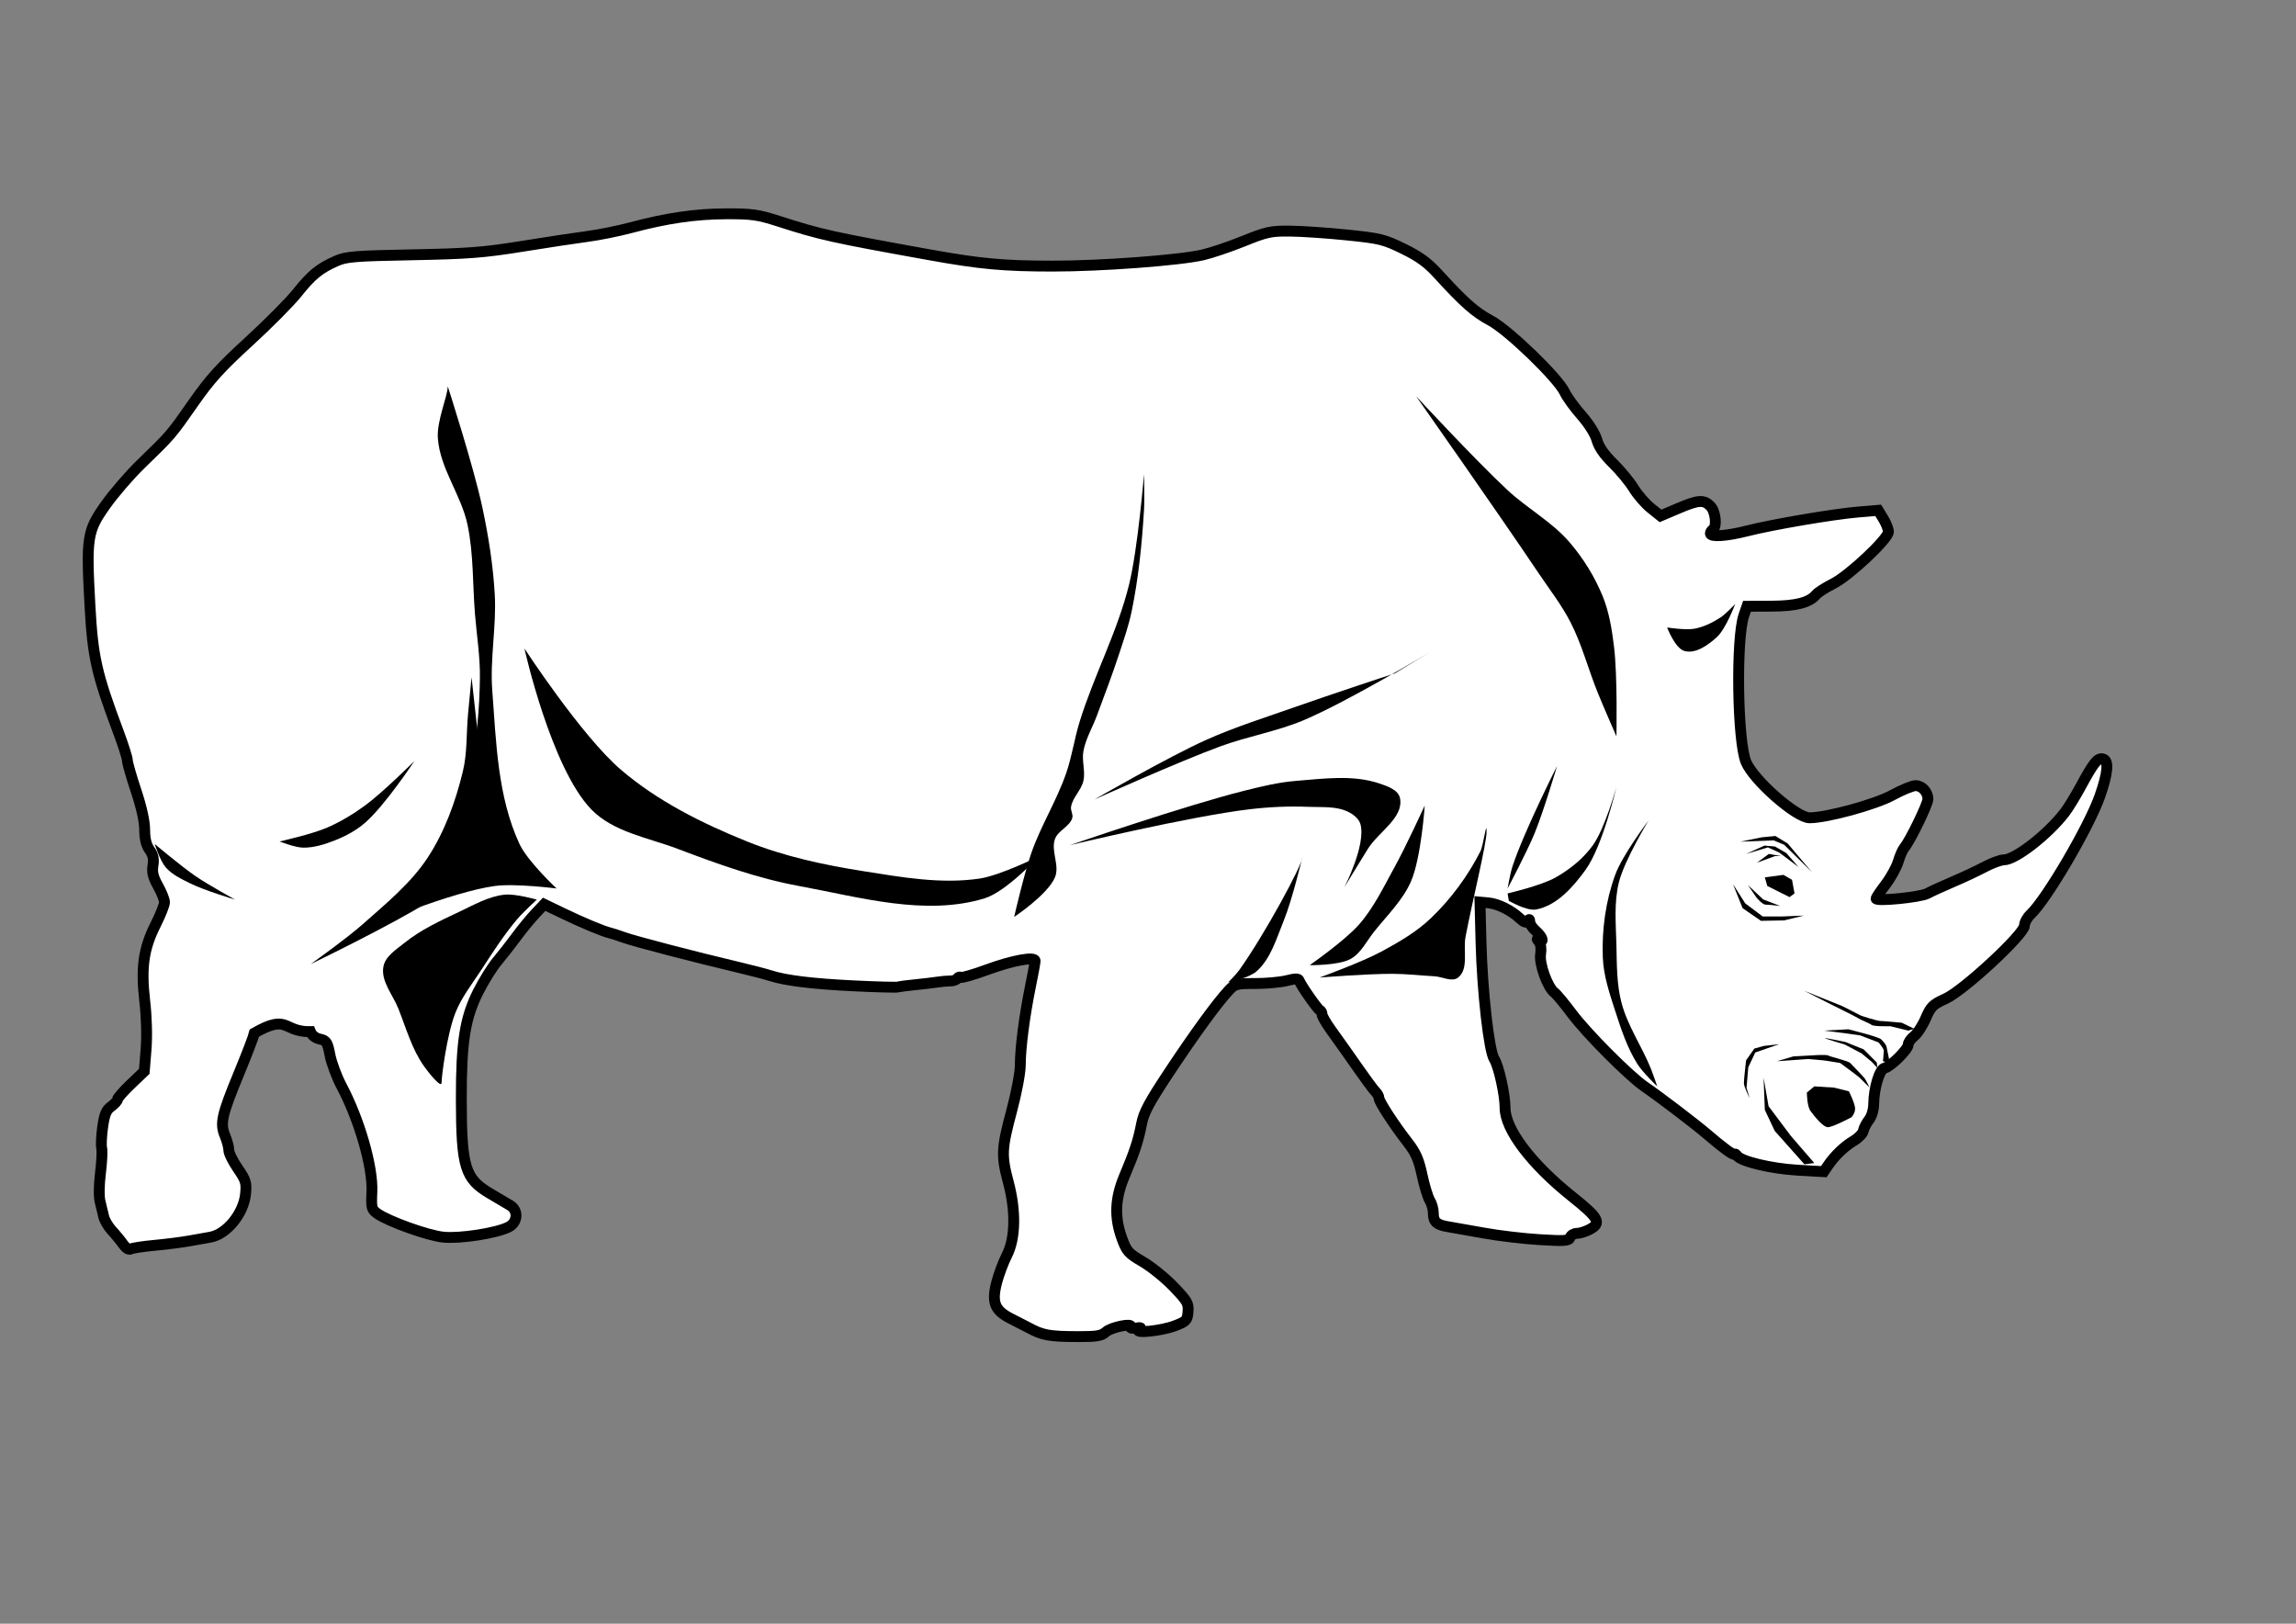
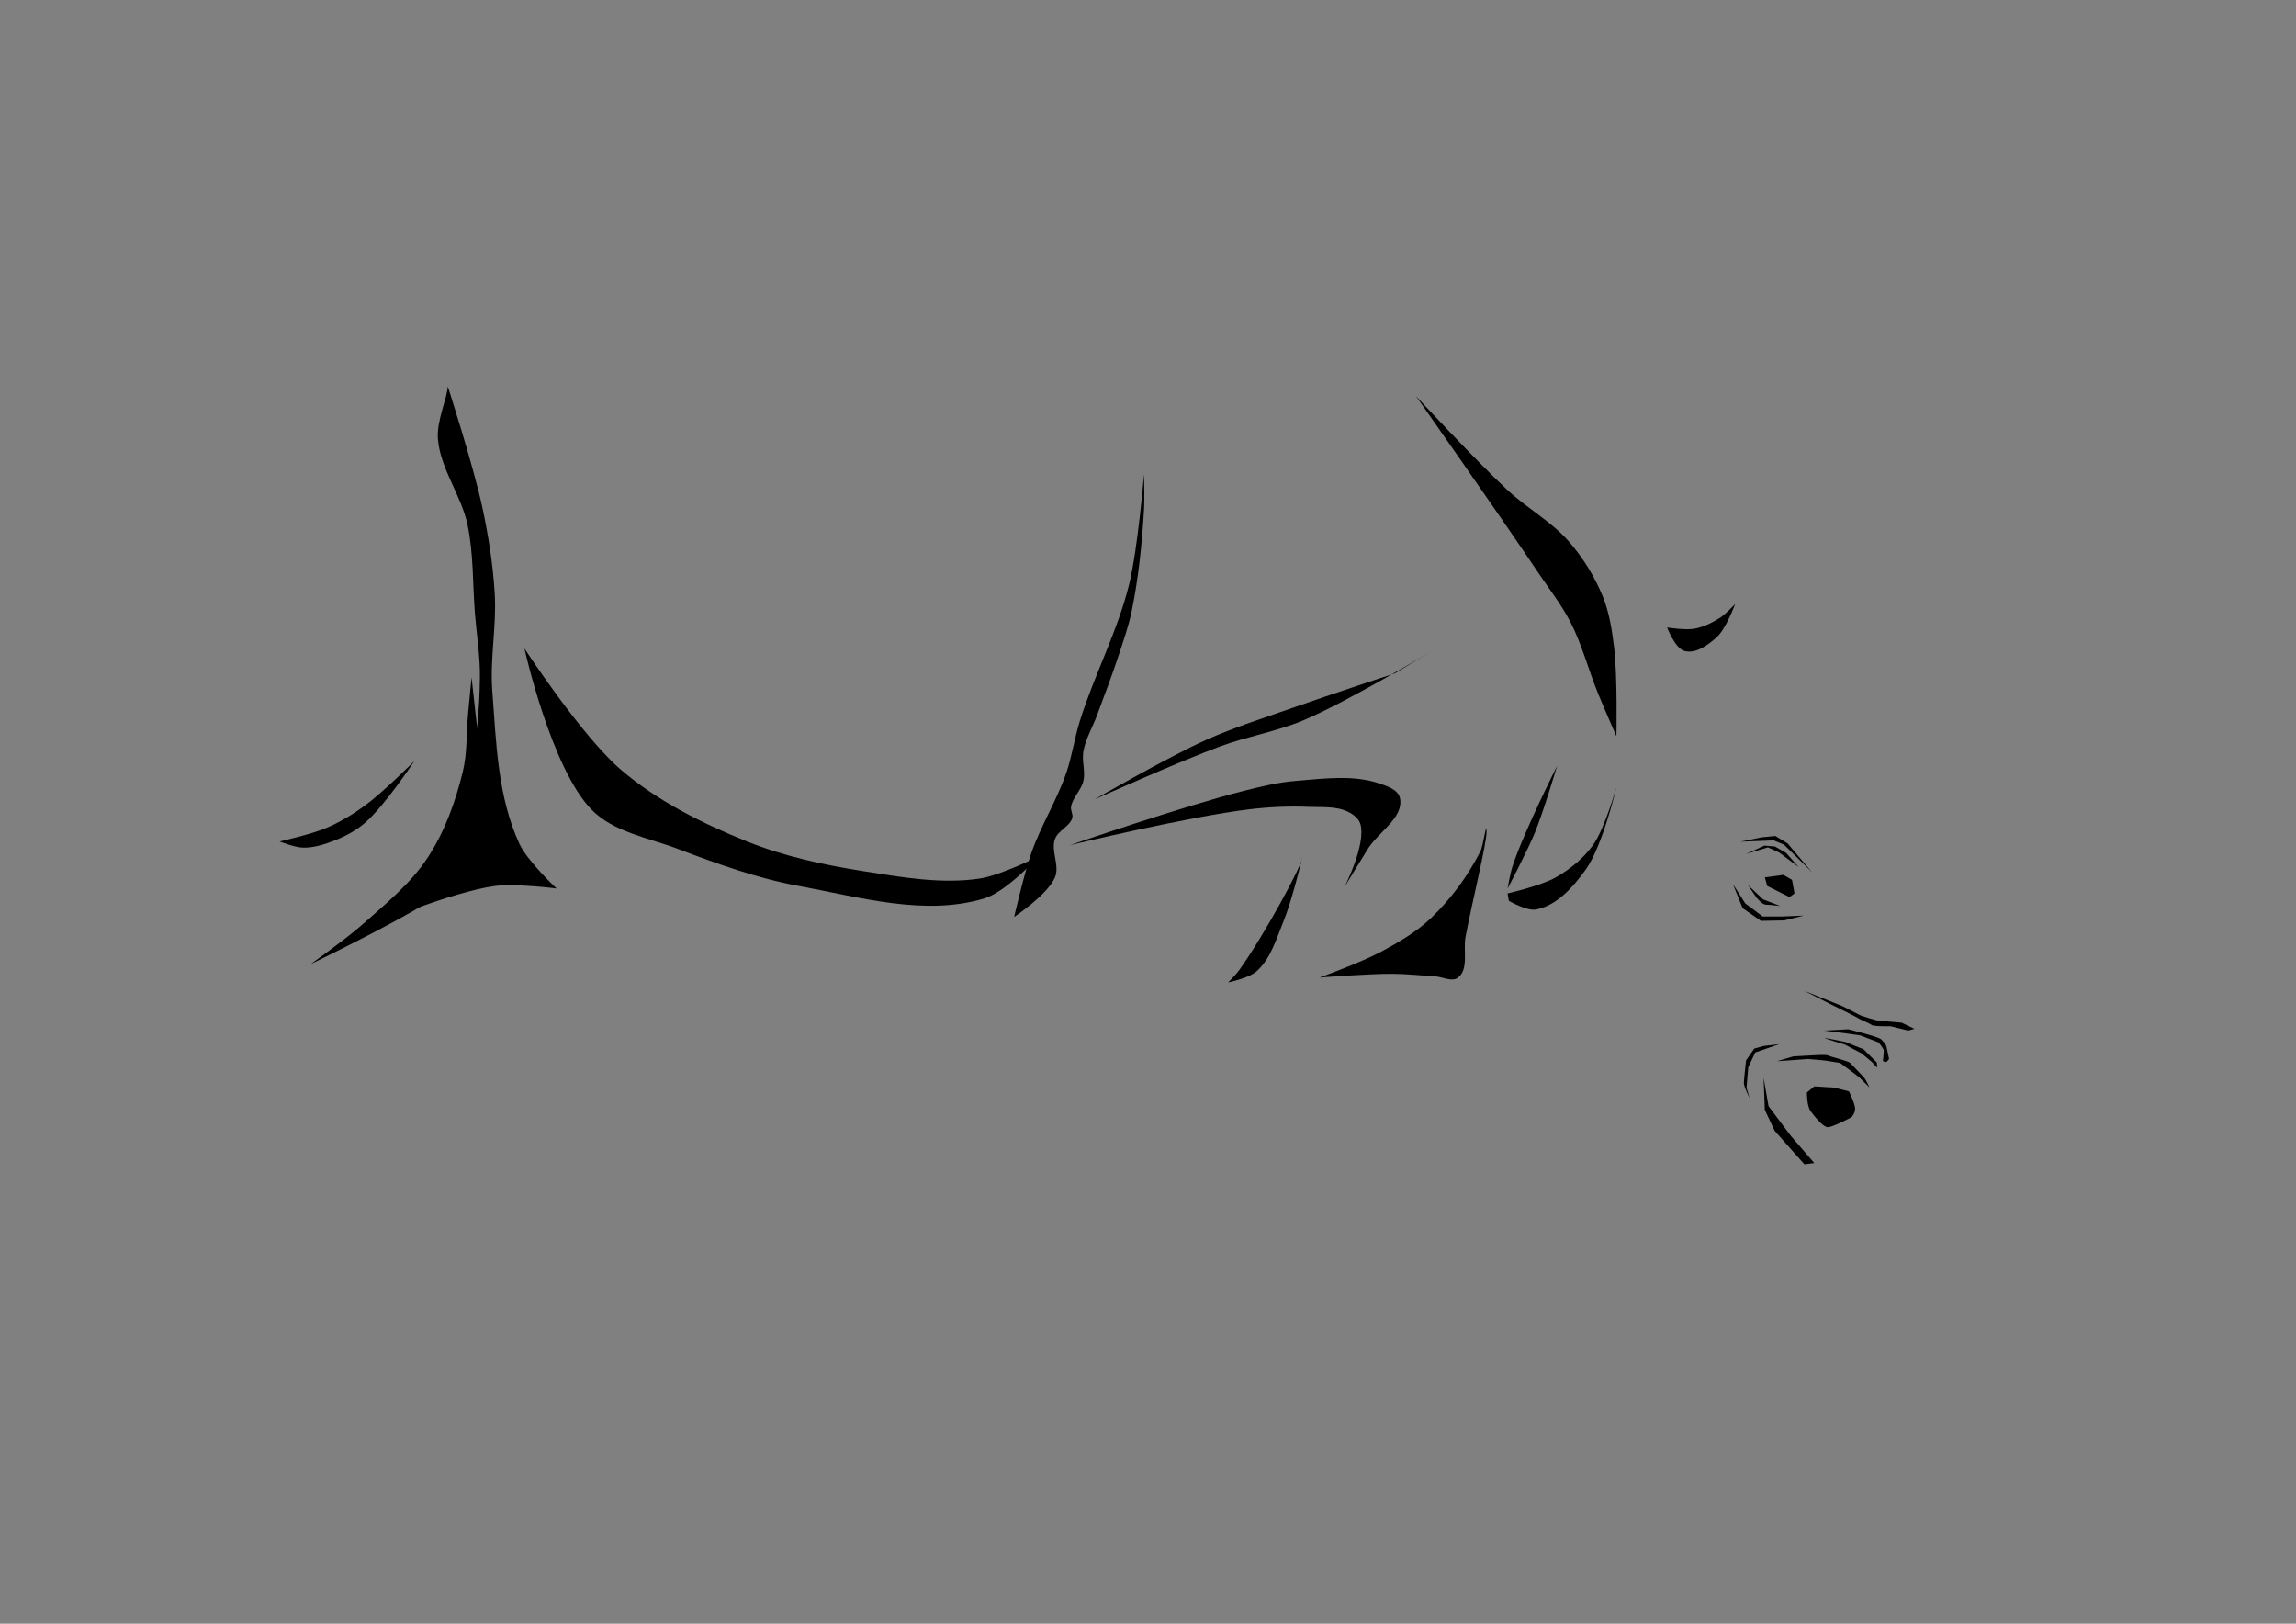
<svg xmlns="http://www.w3.org/2000/svg" xmlns:ns1="http://www.inkscape.org/namespaces/inkscape" xmlns:ns2="http://sodipodi.sourceforge.net/DTD/sodipodi-0.dtd" width="297mm" height="210mm" id="svg2985" version="1.1" ns1:version="0.48.4 r9939" ns2:docname="New document 2">
  <rect width="100%" height="100%" fill="#808080" stroke="none" />
  <defs id="defs2987" />
  <ns2:namedview ns1:document-units="mm" pagecolor="#ffffff" bordercolor="#666666" borderopacity="1.0" ns1:pageopacity="0.0" ns1:pageshadow="2" ns1:zoom="0.61399264" ns1:cx="474.13734" ns1:cy="350.2207" ns1:current-layer="layer1" id="namedview2989" showgrid="false" ns1:window-width="1440" ns1:window-height="838" ns1:window-x="-8" ns1:window-y="-8" ns1:window-maximized="1" />
  <g ns1:label="Layer 1" ns1:groupmode="layer" id="layer1">
    <g id="g3879" transform="matrix(1.05,0,0,1.05,-36.239,-19.293)">
-       <path ns2:nodetypes="cssssssssssssssccsssscssssssscsssssscssscssssssssccscsssssssssssssssssssssssscssssscssscscsssssscssssssssssssssssssssssssssssssssssssssscsssssssssscssssssssccsssssssssssssscsssssscsscscssscsssssssccc" ns1:connector-curvature="0" id="path3025" d="m 549.431,638.441 c 2.436,-2.213 12.748,-4.303 11.533,-2.337 -0.354,0.573 0.766,0.816 2.489,0.541 2.313,-0.369 2.705,-0.201 1.497,0.643 -2.915,2.037 10.421,0.677 16.607,-1.693 5.355,-2.052 5.783,-2.509 6.117,-6.522 0.326,-3.916 -0.295,-4.997 -6.706,-11.673 -3.886,-4.047 -10.348,-9.277 -14.361,-11.624 -6.689,-3.912 -7.497,-4.817 -9.705,-10.874 -3.577,-9.809 -3.223,-18.6 1.167,-28.996 4.789,-11.343 6.459,-16.428 7.975,-24.283 1.032,-5.351 3.48,-9.931 12.923,-24.185 11.817,-17.838 22.346,-32.276 27.731,-38.026 2.763,-2.951 3.604,-3.167 12.3,-3.167 5.134,0 11.737,-0.605 14.674,-1.345 4.102,-1.033 5.446,-1.028 5.795,0.02 0.708,2.123 8.574,13.371 9.652,13.801 0.529,0.211 0.962,1.052 0.962,1.87 0,0.817 1.823,4.013 4.05,7.102 2.228,3.089 5.208,7.268 6.622,9.287 9.922,14.163 12.992,18.395 14.313,19.732 0.827,0.837 1.513,2.133 1.526,2.879 0.028,1.658 6.924,12.269 13.368,20.57 3.798,4.893 5.15,7.975 6.728,15.337 1.086,5.067 2.704,10.361 3.596,11.764 0.892,1.403 1.621,4.06 1.621,5.905 0,4.033 1.562,5.458 6.91,6.305 2.217,0.351 9.666,1.667 16.553,2.923 6.887,1.257 18.598,2.647 26.024,3.09 11.854,0.708 13.589,0.578 14.217,-1.059 0.394,-1.026 1.794,-1.865 3.112,-1.865 1.318,0 3.926,-0.791 5.794,-1.757 5.835,-3.017 4.66,-5.251 -8.137,-15.47 -18.938,-15.123 -31.076,-31.21 -31.076,-41.187 0,-6.193 -2.964,-19.554 -5.042,-22.725 -2.428,-3.705 -5.582,-31.58 -6.158,-54.42 l -0.471,-18.666 3.82,0.346 c 4.512,0.408 10.519,3.342 14.611,7.136 2.146,1.99 3.174,2.343 3.827,1.314 0.642,-1.011 0.899,-0.898 0.911,0.401 0.009,0.994 1.313,2.934 2.897,4.311 2.947,2.562 4.033,5.651 1.44,4.093 -1.139,-0.684 -1.147,-0.503 -0.037,0.869 0.838,1.036 1.138,3.361 0.746,5.779 -0.723,4.456 3.263,15.513 6.436,17.851 0.979,0.722 4.631,5.122 8.115,9.777 6.969,9.314 26.731,29.144 33.974,34.091 6.797,4.643 23.472,17.342 29.003,22.087 7.406,6.354 12.325,9.952 12.74,9.317 0.207,-0.317 0.746,-0.005 1.198,0.693 1.697,2.619 15.927,6.025 28.096,6.725 l 12.303,0.707 2.093,-3.072 c 3.049,-4.475 7.554,-8.758 11.994,-11.402 2.141,-1.275 4.091,-3.346 4.333,-4.602 0.242,-1.256 1.414,-3.521 2.604,-5.034 1.292,-1.642 2.185,-4.662 2.215,-7.491 0.079,-7.385 2.765,-16.194 5.076,-16.649 2.747,-0.541 10.996,-8.721 10.996,-10.905 0,-0.978 1.238,-2.753 2.751,-3.943 1.513,-1.19 3.937,-4.921 5.386,-8.289 2.374,-5.519 3.292,-6.424 9.278,-9.148 8.431,-3.836 36.712,-30.074 36.712,-34.059 0,-1.395 1.289,-3.748 2.865,-5.228 7.476,-7.023 27.306,-40.892 32.283,-55.135 3.783,-10.828 4.223,-16.604 1.311,-17.205 -2.473,-0.51 -4.205,1.661 -10.343,12.968 -2.422,4.461 -5.708,9.821 -7.302,11.913 -7.786,10.213 -23.059,22.11 -28.385,22.11 -1.525,0 -5.566,1.485 -8.981,3.299 -3.415,1.815 -10.095,4.948 -14.846,6.962 -4.751,2.015 -10.071,4.451 -11.823,5.414 -3.153,1.733 -23.878,3.789 -23.878,2.369 0,-0.398 2.005,-3.372 4.456,-6.61 2.451,-3.238 5.093,-8.042 5.872,-10.676 0.779,-2.634 2.079,-5.566 2.889,-6.516 2.643,-3.099 10.969,-20.271 10.931,-22.544 -0.055,-3.314 -2.754,-6.247 -5.75,-6.247 -1.46,0 -6.326,1.998 -10.814,4.44 -8.078,4.396 -30.544,10.531 -38.562,10.531 -6.129,0 -26.025,-17.455 -29.572,-25.943 -4.027,-9.639 -4.728,-57.468 -1,-68.306 l 1.451,-4.217 11.335,-0.052 c 11.578,-0.053 17.768,-1.658 20.883,-5.414 0.817,-0.986 4.387,-3.26 7.932,-5.054 7.475,-3.782 25.709,-20.929 25.703,-24.171 -0.002,-1.189 -1.075,-3.918 -2.383,-6.064 l -2.379,-3.902 -9.3,0.776 c -11.532,0.962 -39.963,5.799 -51.77,8.808 -9.455,2.41 -17.083,2.931 -17.083,1.167 0,-0.596 0.518,-1.404 1.152,-1.795 2.052,-1.268 1.291,-8.498 -1.152,-10.941 -3.101,-3.101 -5.605,-2.912 -15.121,1.137 l -8.084,3.44 -4.56,-3.664 c -2.508,-2.015 -6.103,-6.172 -7.988,-9.236 -1.886,-3.065 -6.191,-8.276 -9.567,-11.58 -4.181,-4.092 -6.577,-7.562 -7.513,-10.881 -0.815,-2.891 -3.761,-7.575 -7.242,-11.517 -3.227,-3.654 -6.707,-8.463 -7.734,-10.687 -3.034,-6.572 -26.148,-28.926 -34.527,-33.392 -7.253,-3.866 -12.366,-8.388 -24.424,-21.604 -4.912,-5.383 -8.683,-8.138 -16.123,-11.78 -9.044,-4.426 -10.86,-4.87 -26.411,-6.462 -9.184,-0.94 -21.104,-1.748 -26.488,-1.795 -8.904,-0.078 -10.852,0.344 -21.551,4.664 -6.469,2.612 -15.02,5.5 -19.002,6.417 -10.936,2.519 -47.288,5.23 -69.986,5.219 -22.634,-0.011 -33.633,-1.019 -57.026,-5.229 -45.955,-8.27 -50.663,-9.317 -70.62,-15.718 -9.448,-3.03 -12.346,-3.438 -24.185,-3.402 -14.37,0.043 -27.846,2.002 -44.545,6.473 -5.701,1.526 -14.77,3.353 -20.154,4.059 -5.384,0.706 -19.117,2.787 -30.519,4.623 -17.807,2.868 -24.996,3.422 -50.988,3.926 -26.971,0.523 -30.823,0.836 -35.464,2.889 -7.836,3.466 -11.472,6.437 -18.202,14.871 -3.368,4.222 -13.483,14.412 -22.477,22.644 -13.363,12.232 -18.117,17.495 -26.006,28.788 -10.298,14.744 -10.148,14.569 -24.296,28.279 -5.11,4.952 -12.455,13.451 -16.322,18.887 -8.683,12.207 -9.126,15.021 -7.375,46.851 1.328,24.15 3.004,31.611 13.232,58.914 2.314,6.178 4.208,12.156 4.208,13.283 0,1.128 1.807,7.464 4.015,14.081 2.56,7.671 4.02,14.262 4.031,18.187 0.011,4.25 0.716,7.139 2.275,9.329 1.666,2.34 2.083,4.257 1.589,7.303 -0.514,3.166 0.035,5.392 2.348,9.531 1.66,2.97 3.018,6.384 3.018,7.587 0,1.203 -1.861,5.882 -4.135,10.398 -5.628,11.176 -6.871,19.93 -5.062,35.642 0.869,7.548 1.103,16.295 0.602,22.51 l -0.82,10.165 -6.233,5.947 c -3.428,3.271 -6.233,6.467 -6.233,7.102 0,0.635 -1.318,2.115 -2.929,3.288 -2.347,1.71 -3.138,3.614 -3.983,9.588 -0.58,4.1 -0.787,8.518 -0.46,9.818 0.326,1.3 0.069,6.548 -0.573,11.663 -0.683,5.448 -0.757,10.911 -0.177,13.192 0.544,2.141 1.305,5.308 1.692,7.037 0.387,1.729 2.122,4.669 3.855,6.534 1.733,1.864 4.09,4.736 5.238,6.381 1.206,1.728 2.647,2.645 3.413,2.172 0.729,-0.451 5.75,-1.226 11.157,-1.723 5.407,-0.497 12.682,-1.424 16.166,-2.059 3.484,-0.635 7.883,-1.416 9.776,-1.735 7.61,-1.284 15.571,-11.029 16.446,-20.132 0.504,-5.246 0.153,-6.396 -3.618,-11.873 -2.297,-3.335 -4.177,-7.162 -4.177,-8.505 0,-1.342 -0.796,-4.345 -1.768,-6.673 -2.401,-5.746 -1.537,-9.642 6.405,-28.871 3.662,-8.868 6.946,-17.419 7.298,-19.002 16.002,-9.118 13.053,-0.465 26.05,-0.627 0.636,1.674 2.334,3.003 4.419,3.461 3.063,0.673 3.513,1.387 4.714,7.49 0.73,3.711 3.127,10.137 5.326,14.281 8.386,15.802 14.708,37.806 14.176,49.336 -0.344,7.446 -0.162,8.182 2.494,10.088 5.098,3.659 23.401,10.227 30.65,11 7.772,0.828 24.976,-1.832 30.576,-4.728 4.197,-2.17 4.56,-7.69 0.661,-10.045 -1.425,-0.861 -5.608,-3.335 -9.294,-5.497 -11.777,-6.907 -13.406,-12.24 -13.451,-44.032 -0.037,-26.667 1.694,-37.639 7.881,-49.944 2.517,-5.007 6.512,-11.412 8.877,-14.233 2.365,-2.821 6.399,-7.98 8.964,-11.464 2.565,-3.484 6.508,-8.286 8.762,-10.671 l 4.097,-4.337 8.637,4.161 c 9.068,4.369 18.96,8.501 21.881,9.142 0.95,0.208 3.957,1.182 6.682,2.164 4.953,1.784 32.551,8.98 53.227,13.879 6.03,1.429 12.767,3.18 14.971,3.892 7.101,2.294 19.685,3.822 39.133,4.753 10.451,0.5 19.52,0.737 20.154,0.526 0.633,-0.211 4.261,-0.692 8.062,-1.069 3.8,-0.377 8.465,-0.929 10.365,-1.227 1.9,-0.298 4.595,-0.536 5.989,-0.529 1.394,0.007 2.855,-0.507 3.247,-1.141 0.392,-0.634 1.146,-0.885 1.675,-0.558 0.53,0.327 6.065,-1.277 12.301,-3.566 11.81,-4.334 22.279,-6.235 22.279,-4.045 0,0.677 -0.985,6.039 -2.188,11.916 -2.783,13.59 -4.72,28.615 -4.726,36.657 -0.002,3.518 -1.767,12.852 -4.016,21.246 -4.714,17.594 -4.859,20.723 -1.543,33.206 3.576,13.46 3.327,26.078 -0.669,33.965 -1.65,3.256 -3.775,8.895 -4.722,12.532 -2.474,9.497 -1.028,13.173 6.709,17.061 3.285,1.651 6.75,3.427 7.7,3.946 6.907,3.778 9.906,4.331 23.609,4.357 8.612,0.017 10.775,-0.353 12.789,-2.183 l 0,0 z" style="color:#000000;fill:#ffffff;fill-opacity:1;fill-rule:nonzero;stroke:#000000;stroke-width:5.061;stroke-miterlimit:4;stroke-opacity:1;stroke-dasharray:none;marker:none;visibility:visible;display:inline;overflow:visible;enable-background:accumulate" />
      <path ns2:nodetypes="caaaaaacacaaaac" ns1:connector-curvature="0" id="path3817" d="m 242.999,198.211 c 0,4.607 -5.189,15.999 -4.607,24.185 1.008,14.168 10.905,26.407 13.82,40.308 2.846,13.572 2.347,27.636 3.455,41.46 0.8,9.979 2.458,19.934 2.303,29.943 -0.221,14.285 -1.374,28.695 -4.607,42.611 -3.05,13.13 -6.776,26.512 -13.82,38.005 -8.232,13.431 -32.246,34.55 -32.246,34.55 0,0 37.613,-15.717 57.583,-18.426 9.518,-1.291 28.791,1.152 28.791,1.152 0,0 -13.483,-12.573 -17.275,-20.73 -10.19,-21.92 -10.857,-47.298 -12.668,-71.403 -1.122,-14.934 2.022,-29.963 1.152,-44.914 -0.789,-13.549 -2.928,-27.034 -5.758,-40.308 -4.08,-19.133 -16.123,-56.431 -16.123,-56.431 z" style="fill:#000000;stroke:none" />
      <path ns2:nodetypes="caaaacaaaac" ns1:connector-curvature="0" id="path3819" d="m 278.7,320.286 c 0,0 26.648,40.801 44.914,56.431 17.112,14.643 37.848,24.971 58.734,33.398 17.269,6.968 35.735,10.911 54.128,13.82 17.857,2.824 36.245,6.112 54.128,3.455 9.733,-1.446 27.64,-10.365 27.64,-10.365 0,0 -15.126,16.468 -25.336,19.578 -27.603,8.408 -57.994,-0.541 -86.374,-5.758 -19.348,-3.557 -38.04,-10.291 -56.431,-17.275 -13.811,-5.245 -30.046,-7.799 -40.308,-18.426 -18.768,-19.438 -31.095,-74.857 -31.095,-74.857 z" style="fill:#000000;stroke:none" />
      <path ns2:nodetypes="aaaaaaaaaacaaaaca" ns1:connector-curvature="0" id="path3821" d="m 525.73,426.814 c 2.319,-5.48 -2.009,-12.25 0,-17.851 1.427,-3.979 6.856,-5.737 8.062,-9.789 0.496,-1.666 -0.865,-3.468 -0.576,-5.182 0.742,-4.402 4.774,-7.738 5.758,-12.092 1.015,-4.493 -0.83,-9.289 0,-13.82 1.073,-5.856 4.27,-11.115 6.334,-16.699 3.536,-9.567 7.197,-19.096 10.365,-28.791 2.113,-6.466 4.382,-12.916 5.758,-19.578 3.208,-15.528 4.797,-31.391 5.758,-47.218 0.338,-5.556 0,-16.699 0,-16.699 0,0 -2.813,34.505 -6.91,51.249 -5.382,21.998 -16.319,42.288 -23.033,63.917 -2.471,7.959 -3.6,16.313 -6.334,24.185 -4.399,12.666 -11.681,24.202 -16.123,36.853 -3.425,9.753 -8.062,29.943 -8.062,29.943 0,0 15.563,-10.301 19.002,-18.426 z" style="fill:#000000;stroke:none" />
      <path ns2:nodetypes="caaccaac" ns1:connector-curvature="0" id="path3823" d="m 544.156,390.537 c 0,0 33.965,-19.619 51.824,-27.64 13.628,-6.12 27.95,-10.567 42.035,-15.547 15.279,-5.403 46.066,-15.547 46.066,-15.547 l 16.123,-9.789 c 0,0 -38.24,23.026 -58.734,31.67 -12.418,5.237 -25.927,7.454 -38.58,12.092 -19.949,7.312 -58.734,24.761 -58.734,24.761 z" style="fill:#000000;stroke:none" />
      <path ns2:nodetypes="caaaaacaaaac" ns1:connector-curvature="0" id="path3825" d="m 532.64,411.842 c 0,0 53.69,-18.45 81.192,-25.336 7.961,-1.993 16.004,-3.957 24.185,-4.607 12.826,-1.018 26.377,-2.923 38.58,1.152 3.788,1.265 9.013,2.992 9.789,6.91 1.81,9.141 -10.041,15.701 -14.971,23.609 -3.692,5.922 -10.941,17.851 -10.941,17.851 0,0 10.16,-19.625 7.486,-29.367 -0.719,-2.618 -3.32,-4.566 -5.758,-5.758 -5.561,-2.72 -12.242,-2.047 -18.426,-2.303 -9.213,-0.381 -18.484,0.052 -27.64,1.152 -28.18,3.384 -83.495,16.699 -83.495,16.699 z" style="fill:#000000;stroke:none" />
      <path ns2:nodetypes="cacaac" ns1:connector-curvature="0" id="path3827" d="m 640.895,417.601 c 0,3.455 -17.704,36.125 -29.367,52.4 -1.504,2.099 -5.182,5.758 -5.182,5.758 0,0 9.698,-2.036 13.244,-5.182 6.681,-5.927 9.279,-15.346 12.668,-23.609 3.872,-9.44 8.637,-29.367 8.637,-29.367 z" style="fill:#000000;stroke:none" />
      <path ns2:nodetypes="caacaac" ns1:connector-curvature="0" id="path3829" d="m 810.764,310.497 c 0,0 8.509,1.331 12.668,0.576 4.315,-0.784 8.408,-2.803 12.092,-5.182 2.625,-1.695 6.91,-6.334 6.91,-6.334 0,0 -4.227,11.585 -8.637,15.547 -4.031,3.622 -9.746,7.768 -14.971,6.334 -4.369,-1.199 -8.062,-10.941 -8.062,-10.941 z" style="fill:#000000;stroke:none" />
      <path ns1:connector-curvature="0" id="path3831" d="m 856.254,426.814 8.637,-1.152 4.031,2.303 1.152,6.334 -2.303,1.727 -10.365,-5.182 z" style="fill:#000000;stroke:none" />
      <path ns1:connector-curvature="0" id="path3833" d="m 888.501,524.704 -9.213,-0.576 -3.455,2.879 c 0,0 0,6.334 1.727,8.637 1.727,2.303 5.758,7.486 8.062,7.486 2.303,0 10.941,-4.607 10.941,-4.607 0,0 1.727,-1.727 1.727,-4.031 0,-2.303 -2.879,-8.062 -2.879,-8.062 z" style="fill:#000000;stroke:none" />
      <path ns1:connector-curvature="0" id="path3835" d="m 855.679,520.098 2.303,13.244 10.365,13.82 10.941,12.668 -4.607,0.576 -13.82,-15.547 -4.607,-9.789 z" style="fill:#000000;stroke:none" />
-       <path ns2:nodetypes="cacaac" ns1:connector-curvature="0" id="path3837" d="m 106.528,411.267 c 0,0 12.354,10.408 19.002,14.971 5.889,4.043 18.426,10.941 18.426,10.941 0,0 -14.152,-4.215 -20.73,-7.486 -4.1,-2.039 -8.503,-4.039 -11.517,-7.486 -2.656,-3.038 -5.182,-10.941 -5.182,-10.941 z" style="fill:#000000;stroke:none" />
      <path ns2:nodetypes="caacaaac" ns1:connector-curvature="0" id="path3839" d="m 164.686,410.115 c 0,0 14.899,-3.35 21.881,-6.334 6.327,-2.704 12.289,-6.314 17.851,-10.365 8.35,-6.081 23.033,-20.73 23.033,-20.73 0,0 -13.729,20.761 -23.033,28.791 -4.037,3.485 -8.862,6.096 -13.82,8.062 -4.761,1.888 -9.85,3.533 -14.972,3.455 -3.771,-0.058 -10.941,-2.879 -10.941,-2.879 z" style="fill:#000000;stroke:none" />
      <path ns2:nodetypes="caaacaaaac" ns1:connector-curvature="0" id="path3841" d="m 693.871,202.817 c 0,0 38.407,54.621 57.007,82.343 5.102,7.604 10.805,14.879 14.972,23.033 5.336,10.443 8.246,21.96 12.668,32.822 2.756,6.769 8.637,20.154 8.637,20.154 0,0 0.587,-28.127 -1.152,-42.035 -0.976,-7.809 -2.221,-15.742 -5.182,-23.033 -3.729,-9.18 -9.079,-17.83 -15.547,-25.336 -8.182,-9.495 -19.609,-15.653 -28.791,-24.185 -14.916,-13.859 -42.611,-43.763 -42.611,-43.763 z" style="fill:#000000;stroke:none" />
      <path ns1:connector-curvature="0" id="path3843" d="m 848.341,430.369 4.072,5.904 c 0,0 2.647,3.257 4.275,3.257 1.629,0 6.718,0.611 6.718,0.611 l -7.94,-3.054 z" style="fill:#000000;stroke:none" />
-       <path ns1:connector-curvature="0" id="path3845" d="m 852.616,419.986 8.347,-3.054 2.85,0 -5.7,-1.018 z" style="fill:#000000;stroke:none" />
      <path ns1:connector-curvature="0" id="path3847" d="m 847.526,415.915 8.551,-3.868 4.886,0.407 5.293,3.054 5.7,6.515 -8.958,-6.718 -5.293,-2.443 z" style="fill:#000000;stroke:none" />
      <path ns1:connector-curvature="0" id="path3849" d="m 844.88,410.214 9.976,-2.036 6.311,-0.611 5.7,3.461 7.736,9.161 3.665,4.275 -13.029,-12.826 -4.886,-2.036 z" style="fill:#000000;stroke:none" />
      <path ns1:connector-curvature="0" id="path3851" d="m 841.419,429.962 5.7,8.958 8.143,6.108 8.958,0 10.179,-0.407 -9.161,2.239 -10.79,0.204 -8.551,-5.904 z" style="fill:#000000;stroke:none" />
      <path ns1:connector-curvature="0" id="path3853" d="m 923.057,498.163 c -0.814,-0.204 -8.347,-2.036 -8.347,-2.036 0,0 -7.736,0.204 -8.754,-0.611 -1.018,-0.814 -4.886,-2.239 -6.108,-3.054 -1.222,-0.814 -12.012,-6.108 -12.826,-6.515 -0.814,-0.407 -12.419,-6.311 -12.419,-6.311 l 17.712,7.125 c 0,0 6.922,3.461 7.94,4.072 1.018,0.611 8.551,2.85 9.772,2.85 1.222,0 9.976,0.814 9.976,0.814 l 5.904,2.85 z" style="fill:#000000;stroke:none" />
      <path ns1:connector-curvature="0" id="path3855" d="m 908.399,513.025 -6.108,-6.108 -8.551,-3.461 c 0,0 -8.754,-1.832 -9.569,-1.832 -0.814,0 9.365,3.054 9.365,3.054 l 7.736,4.072 4.886,4.072 2.443,2.647 z" style="fill:#000000;stroke:none" />
      <path ns1:connector-curvature="0" id="path3857" d="m 883.765,498.163 11.401,-0.611 7.736,2.036 c 0,0 6.718,1.832 7.533,2.647 0.814,0.814 2.239,2.443 2.443,3.257 0.204,0.814 1.222,5.904 1.222,5.904 l -1.222,1.425 -1.629,-0.407 c 0,0 0.407,-3.868 0.407,-4.886 0,-1.018 -2.443,-3.868 -2.443,-3.868 l -8.551,-3.257 -7.125,-1.018 z" style="fill:#000000;stroke:none" />
      <path ns1:connector-curvature="0" id="path3859" d="m 861.981,512.414 c 0.814,-0.204 7.533,-2.239 7.533,-2.239 l 7.533,-0.407 c 0,0 7.736,-0.611 8.754,0 1.018,0.611 9.161,2.443 10.179,3.461 1.018,1.018 5.904,6.108 6.718,7.125 0.814,1.018 2.239,4.275 2.239,4.275 0,0 -3.665,-3.665 -4.479,-4.479 -0.814,-0.814 -9.161,-6.922 -9.161,-6.922 0,0 -5.293,-0.814 -6.311,-1.018 -1.018,-0.204 -8.551,-0.814 -8.551,-0.814 l -8.551,0.611 z" style="fill:#000000;stroke:none" />
      <path ns1:connector-curvature="0" id="path3861" d="m 862.999,504.474 -11.197,3.868 -3.257,6.922 -0.814,9.569 1.425,4.682 c 0,0 -2.647,-5.09 -2.647,-6.922 0,-1.832 1.018,-10.586 1.018,-10.586 l 3.868,-5.497 4.479,-1.222 z" style="fill:#000000;stroke:none" />
-       <path ns2:nodetypes="caacaaac" ns1:connector-curvature="0" id="path3863" d="m 644.35,467.698 c 0,0 16.493,-11.499 23.033,-19.002 6.965,-7.991 11.578,-17.782 16.699,-27.064 5.059,-9.17 13.82,-28.216 13.82,-28.216 0,0 -1.646,24.191 -6.334,35.125 -3.843,8.962 -11.204,15.978 -17.275,23.609 -3.474,4.366 -6.056,9.972 -10.941,12.668 -5.609,3.096 -19.002,2.879 -19.002,2.879 z" style="fill:#000000;stroke:none" />
+       <path ns2:nodetypes="caacaaac" ns1:connector-curvature="0" id="path3863" d="m 644.35,467.698 z" style="fill:#000000;stroke:none" />
      <path ns2:nodetypes="caaasaaaac" ns1:connector-curvature="0" id="path3865" d="m 648.957,473.456 c 0,0 19.635,-7.141 28.791,-12.092 8.148,-4.406 16.341,-9.142 23.033,-15.547 9.318,-8.919 17.189,-19.596 23.033,-31.095 1.458,-2.868 2.879,-14.972 2.879,-9.213 0,5.758 -6.669,32.602 -9.789,48.945 -1.207,6.324 1.595,15.009 -3.455,19.002 -2.864,2.265 -7.294,-0.373 -10.941,-0.576 -6.527,-0.364 -13.041,-1.126 -19.578,-1.152 -11.339,-0.045 -33.974,1.727 -33.974,1.727 z" style="fill:#000000;stroke:none" />
      <path ns2:nodetypes="cacac" ns1:connector-curvature="0" id="path3867" d="m 736.482,431.996 c 0,0 9.029,-17.013 12.668,-25.912 4.136,-10.112 10.365,-31.095 10.365,-31.095 0,0 -15.403,30.484 -20.73,46.642 -1.108,3.361 -2.303,10.365 -2.303,10.365 z" style="fill:#000000;stroke:none" />
      <path ns2:nodetypes="caacaacc" ns1:connector-curvature="0" id="path3869" d="m 736.482,434.3 c 0,0 15.601,-3.579 22.457,-7.486 6.621,-3.772 12.845,-8.772 17.275,-14.972 5.657,-7.917 10.941,-27.064 10.941,-27.064 0,0 -6.347,27.462 -14.396,38.58 -5.766,7.964 -13.366,16.634 -23.033,18.426 -4.357,0.808 -12.668,-4.031 -12.668,-4.031 z" style="fill:#000000;stroke:none" />
-       <path ns2:nodetypes="aaaacaaaaca" ns1:connector-curvature="0" id="path3871" d="m 803.278,516.067 c -4.214,-10.531 -10.986,-20.112 -13.82,-31.095 -2.214,-8.582 -2.093,-17.628 -2.303,-26.488 -0.233,-9.794 -1.209,-19.859 1.152,-29.367 2.565,-10.332 13.82,-28.791 13.82,-28.791 0,0 -12.156,16.026 -15.547,25.336 -4.45,12.218 -6.28,25.588 -5.758,38.58 0.34,8.467 3.153,16.697 5.758,24.761 2.751,8.514 5.6,17.187 10.365,24.761 2.461,3.913 9.213,10.365 9.213,10.365 0,0 -1.819,-5.412 -2.879,-8.062 z" style="fill:#000000;stroke:none" />
-       <path ns2:nodetypes="aaaaaasaaaca" ns1:connector-curvature="0" id="path3873" d="m 269.487,434.876 c -7.552,0.792 -14.433,4.833 -21.306,8.062 -8.792,4.13 -17.776,8.297 -25.336,14.396 -3.809,3.072 -8.839,6.14 -9.789,10.941 -1.343,6.789 4.345,13.151 6.91,19.578 3.663,9.177 6.341,19.03 12.092,27.064 2.135,2.982 8.062,10.365 8.062,7.486 0,-2.879 2.402,-22.022 6.334,-32.246 2.813,-7.312 7.812,-13.592 12.092,-20.154 5.267,-8.073 10.485,-16.24 16.699,-23.609 2.8,-3.32 9.213,-9.213 9.213,-9.213 0,0 -9.95,-2.83 -14.972,-2.303 z" style="fill:#000000;stroke:none" />
      <path ns2:nodetypes="caaaacaaaac" ns1:connector-curvature="0" id="path3875" d="m 179.155,467.218 c 0,0 16.759,-11.914 24.43,-18.73 10.763,-9.562 22.243,-18.901 30.131,-30.945 7.871,-12.018 12.885,-25.945 16.287,-39.903 2.13,-8.739 1.609,-17.917 2.443,-26.873 0.531,-5.702 1.629,-17.101 1.629,-17.101 0,0 3.572,33.144 5.7,49.675 0.981,7.615 2.713,15.143 3.257,22.802 0.25,3.52 1.585,7.434 0,10.586 -5.317,10.574 -18.493,14.857 -28.502,21.173 -17.663,11.146 -55.375,29.316 -55.375,29.316 z" style="fill:#000000;stroke:none" />
    </g>
  </g>
</svg>